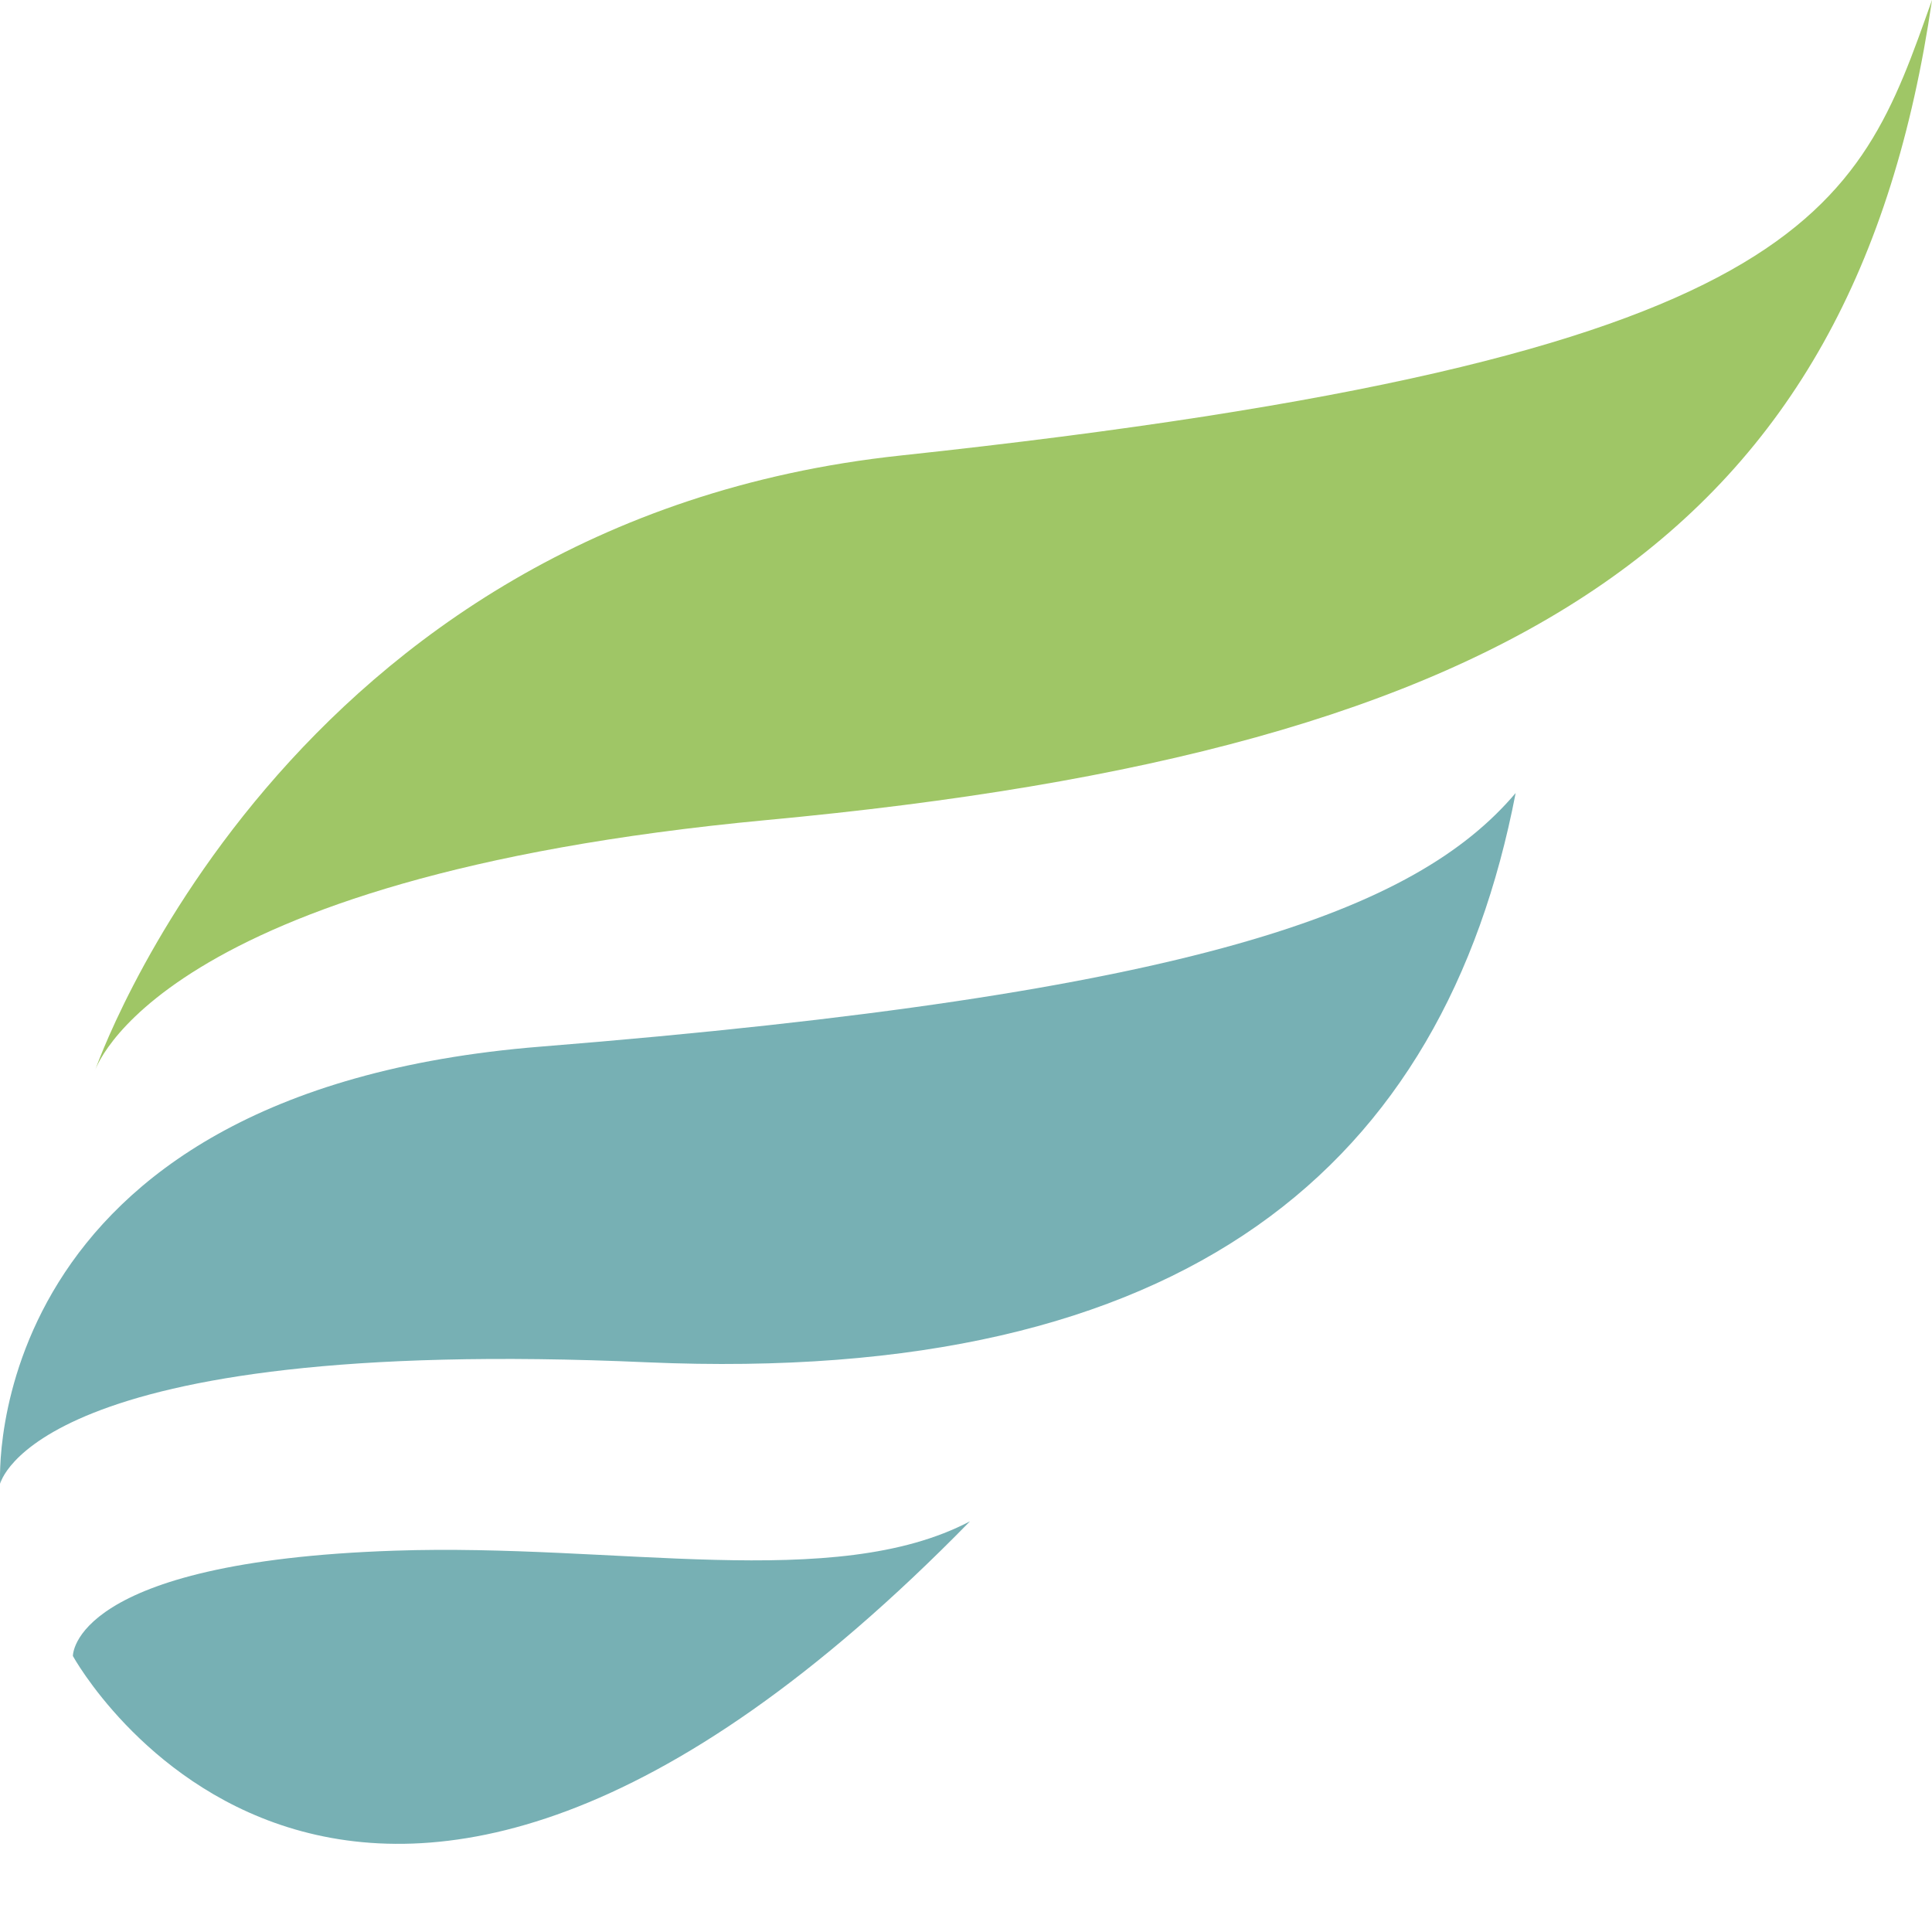
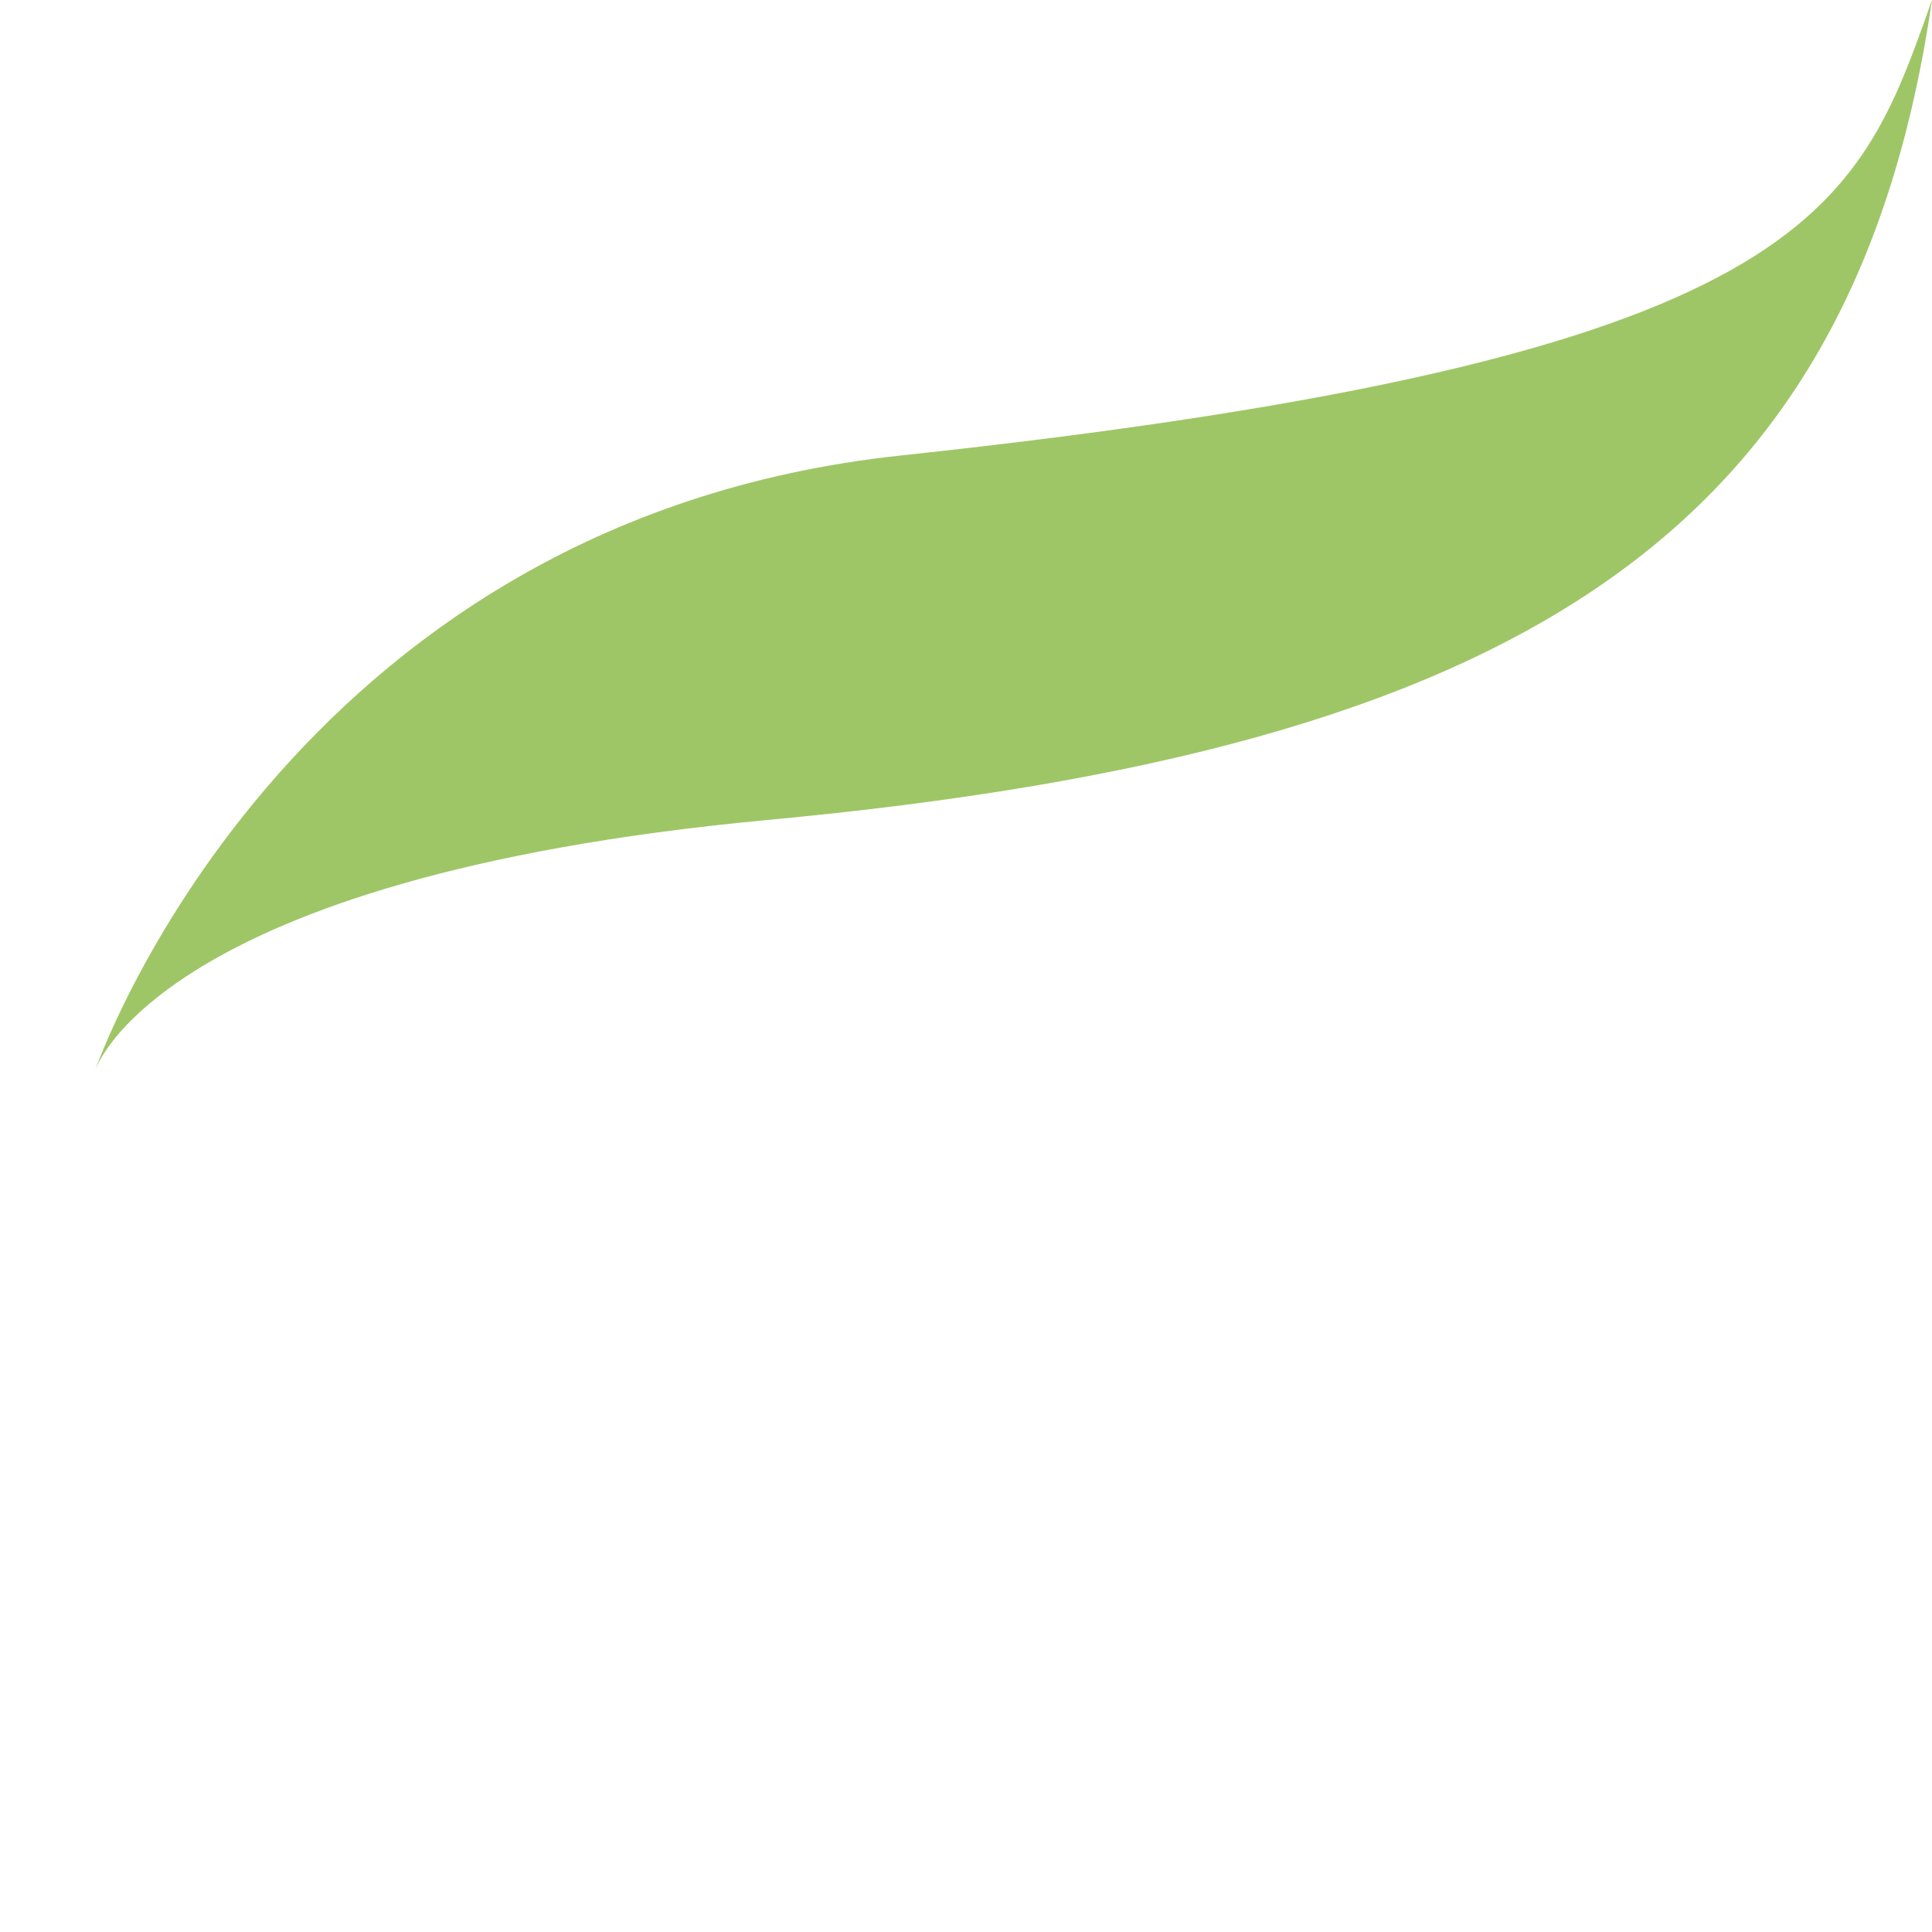
<svg xmlns="http://www.w3.org/2000/svg" width="64" height="64">
  <path d="M3.134 35.5s6.23-18.22 26.695-20.41C60.068 11.852 61.508 7.006 64 0c-2.575 17.667-13.624 24.84-38.602 27.165C5.045 29.076 3.134 35.5 3.134 35.5z" fill="#9fc666" />
-   <path d="M.005 49.152S-.798 36.165 17.92 34.67c21.738-1.745 28.993-4.514 32.288-8.4-2.38 12.323-10.883 19.633-28.77 18.858C1.113 44.223.005 49.152.005 49.152zm32.122 1.246c-4.486 2.354-11.713.72-19.052.97-10.744.36-10.66 3.49-10.66 3.49s9.1 16.615 29.713-4.458z" fill="#77b0b4" />
</svg>